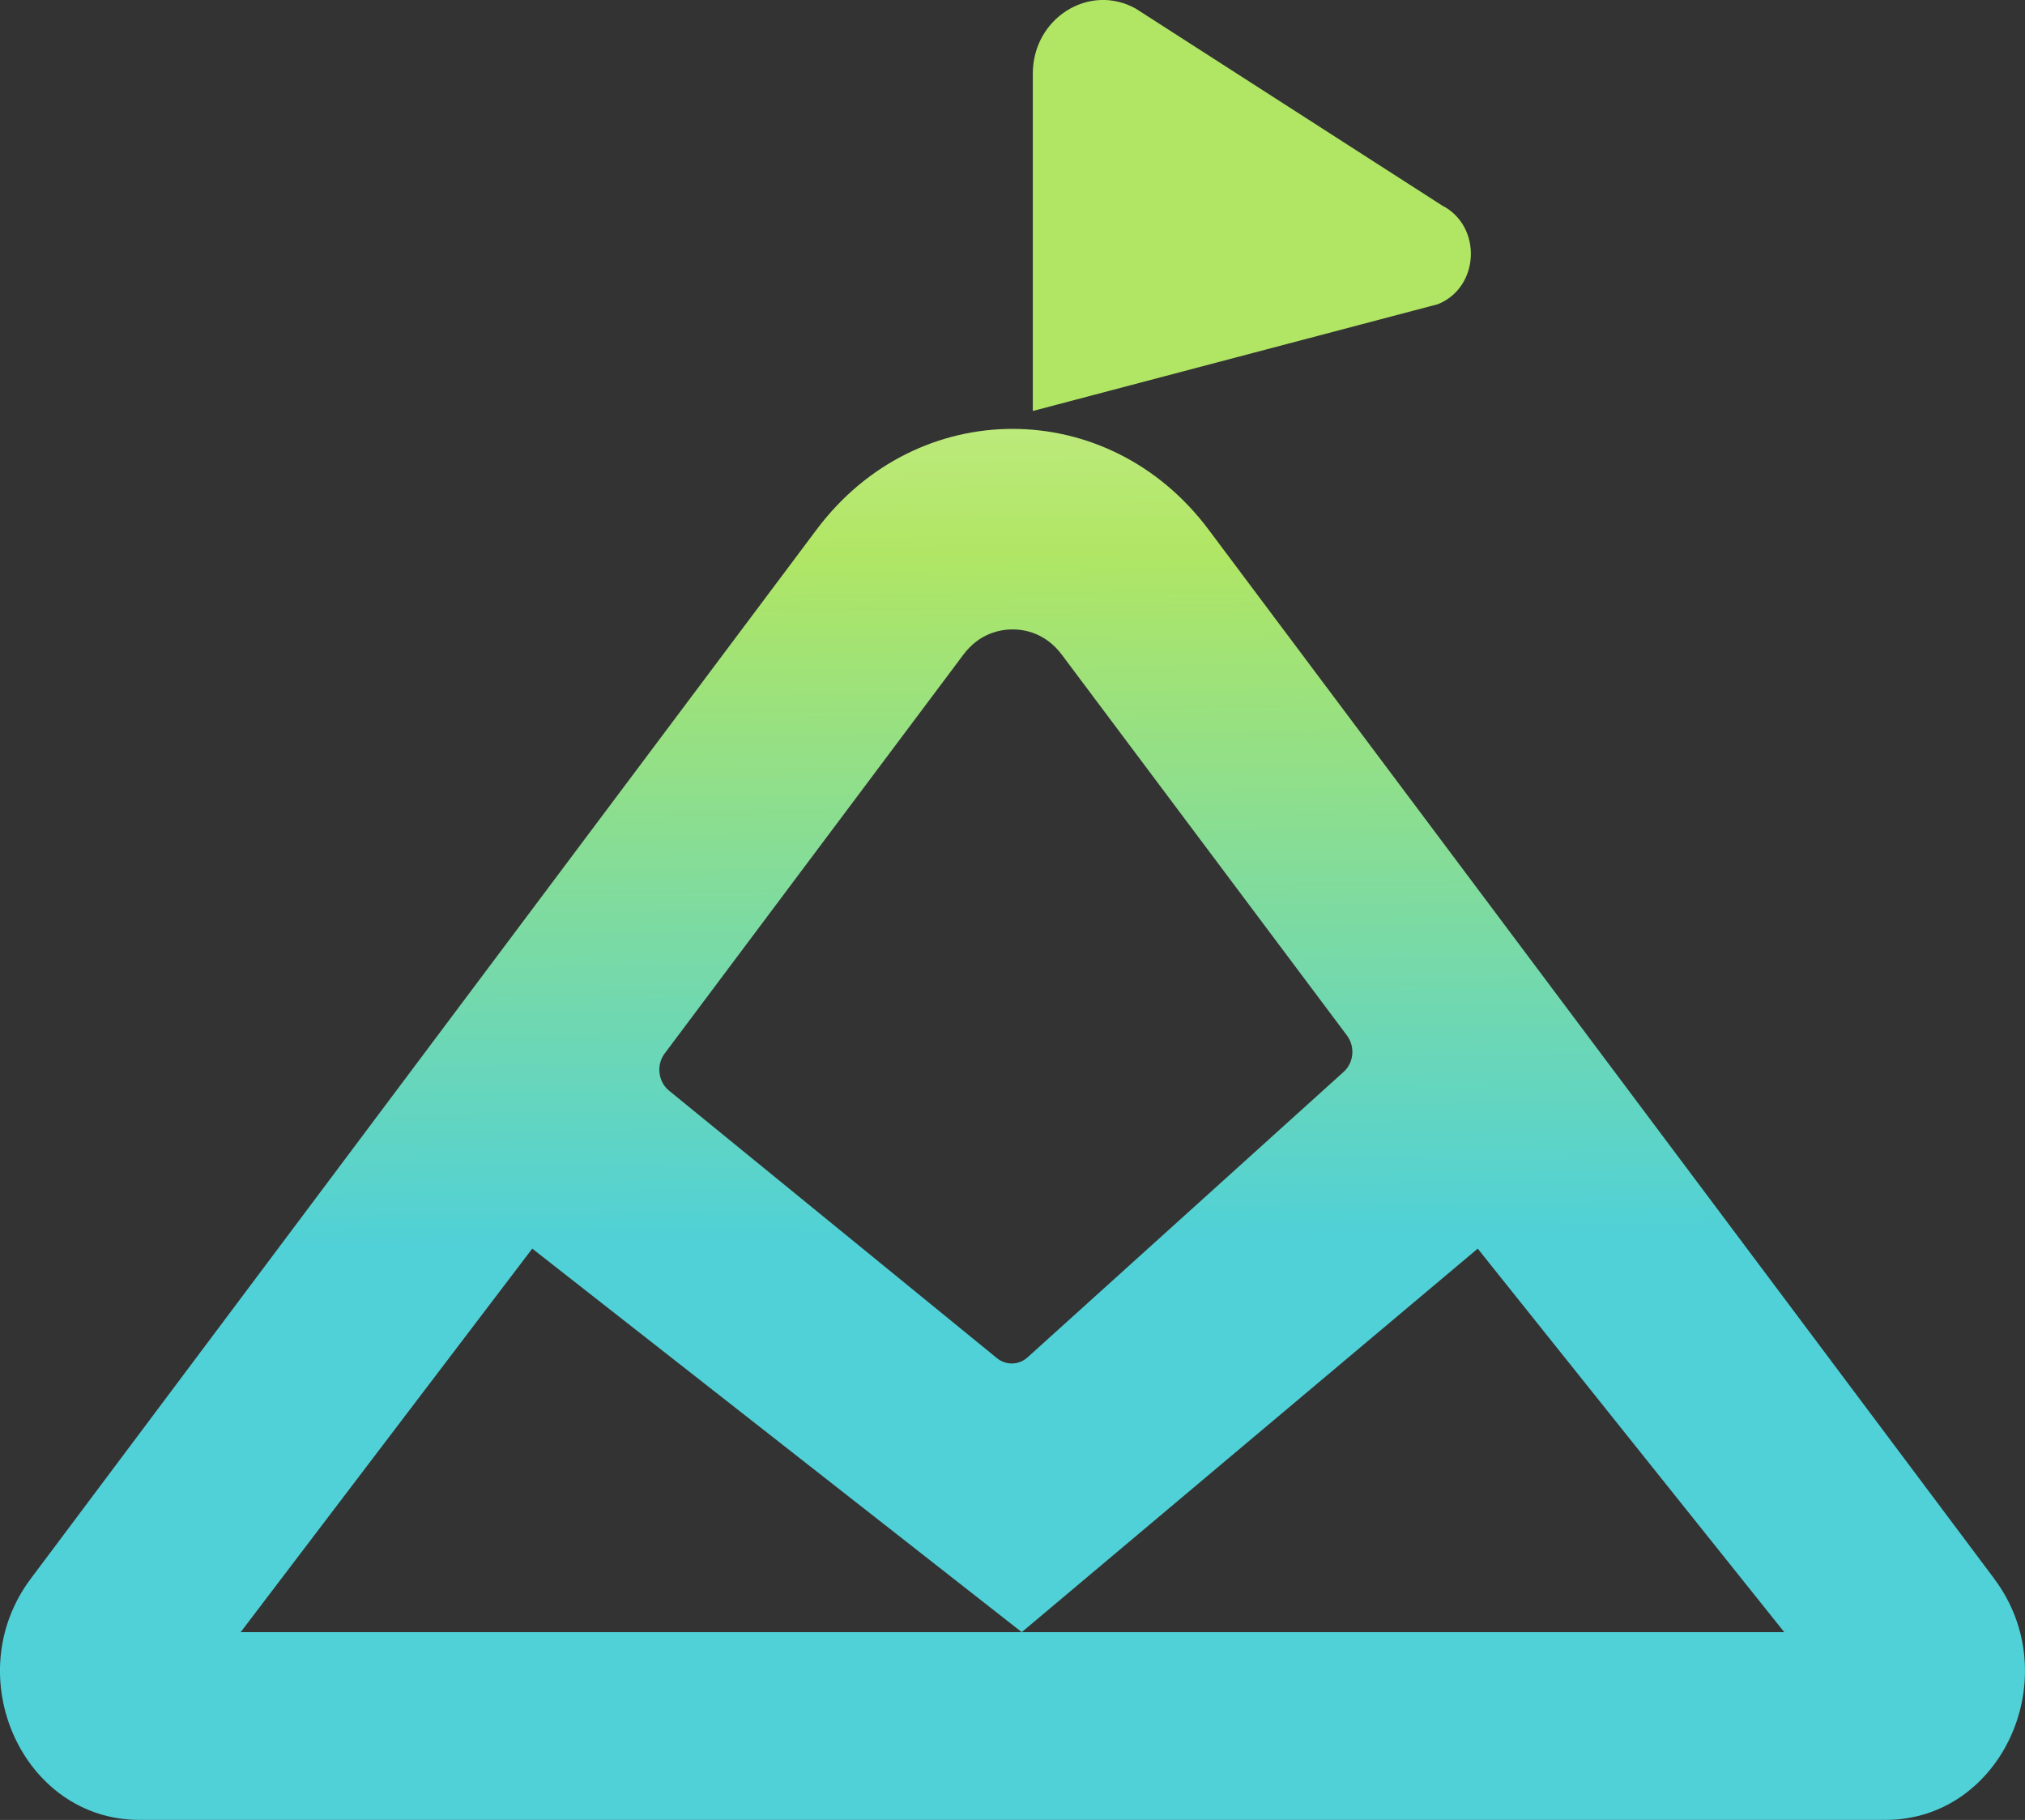
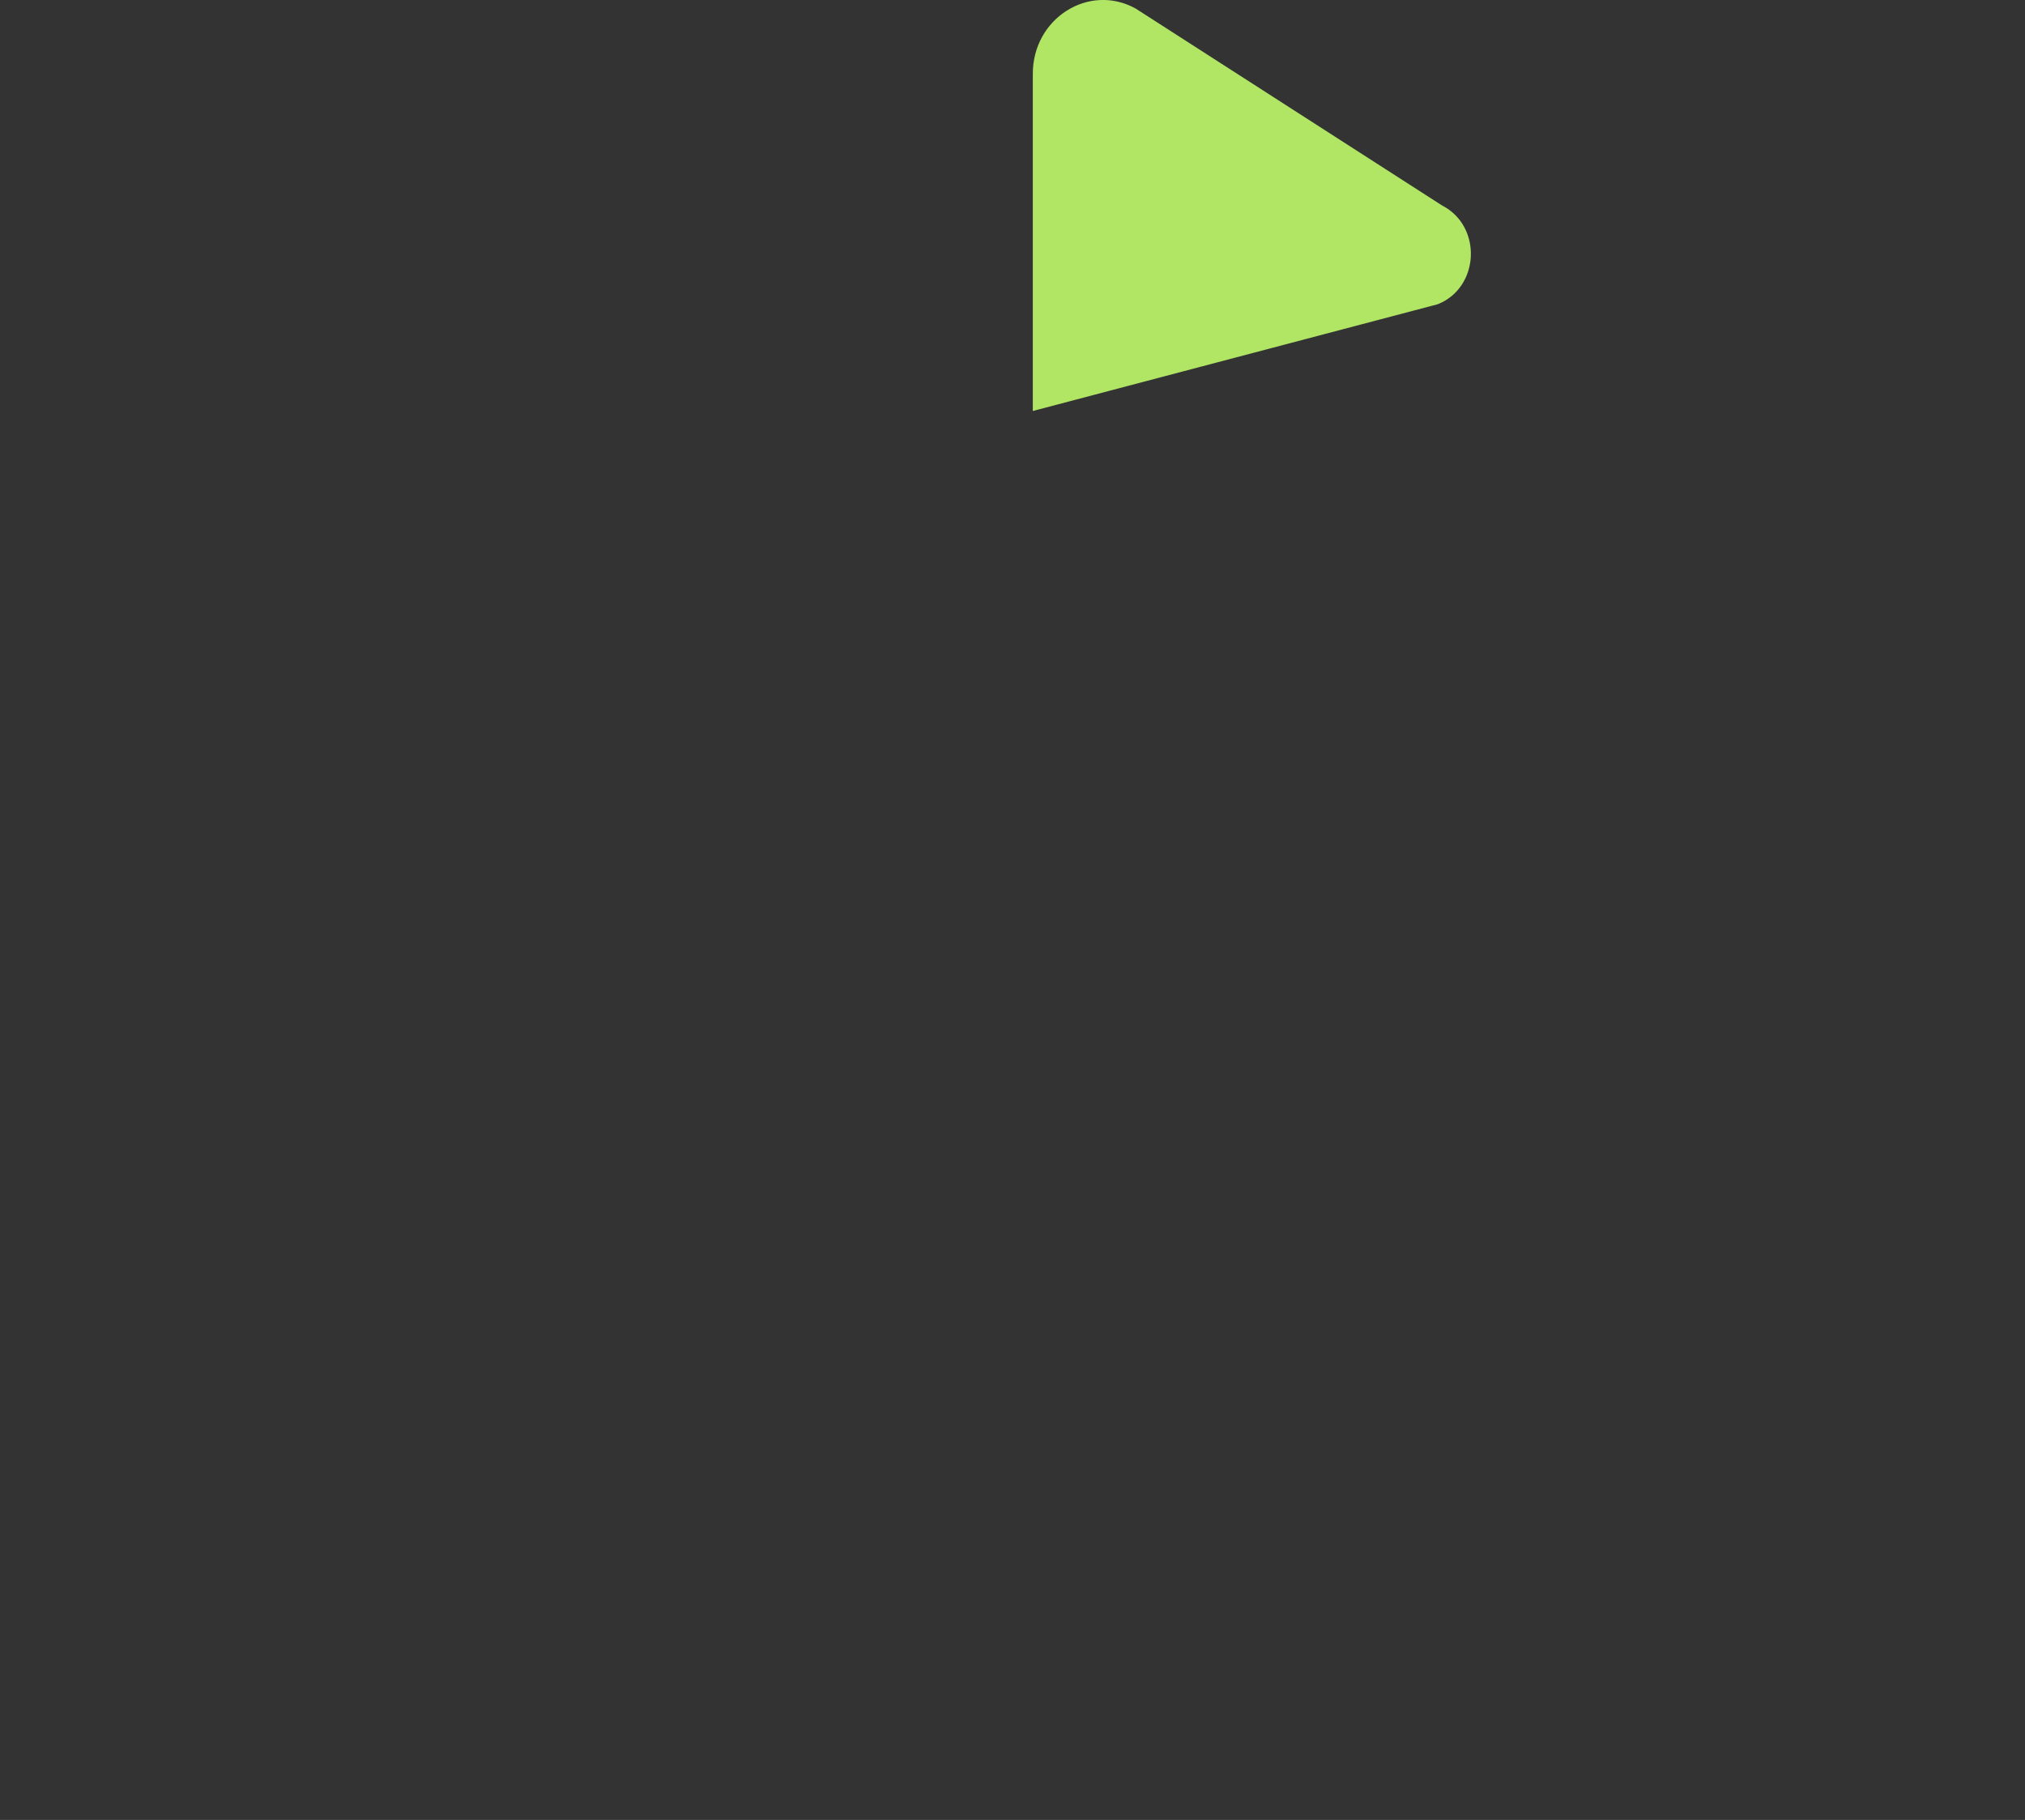
<svg xmlns="http://www.w3.org/2000/svg" id="Capa_2" viewBox="0 0 260.24 233.9">
  <rect x="0" y="0" width="260.24" height="233.9" fill="#333333" stroke="none" />
  <defs>
    <style>.cls-1{fill:url(#Degradado_sin_nombre_177);}.cls-1,.cls-2{stroke-width:0px;}.cls-2{fill:#b0e664;}</style>
    <linearGradient id="Degradado_sin_nombre_177" x1="127.46" y1="-33.17" x2="129.89" y2="193.34" gradientUnits="userSpaceOnUse">
      <stop offset="0" stop-color="#fff" />
      <stop offset=".46" stop-color="#b0e664" />
      <stop offset=".85" stop-color="#50d1d7" />
    </linearGradient>
  </defs>
  <g id="Capa_1-2">
    <path class="cls-2" d="M132.73,9.47v43.35l52.04-13.72c5.4-2.15,5.75-10.03.56-12.69L145.95,1.1c-6-3.32-13.22,1.25-13.22,8.37Z" />
-     <path class="cls-1" d="M256.3,202.91l-57.06-76.19-43.94-58.68c-6.45-8.61-15.81-12.92-25.17-12.92s-18.72,4.31-25.17,12.92L3.94,202.91c-9.35,12.49-1.02,30.98,13.96,30.98h224.43c14.98,0,23.32-18.49,13.96-30.98ZM123.81,84.13c2.11-2.82,4.86-3.24,6.32-3.24s4.2.42,6.32,3.24l36.66,48.96c1.06,1.42.88,3.49-.43,4.66l-40.62,36.69c-1.13,1.02-2.77,1.06-3.95.1l-42.14-34.38c-1.4-1.14-1.65-3.3-.55-4.77l38.39-51.26ZM131.31,209.76H30.93l37.47-49.29,62.91,49.29,58.6-49.29,1.44,1.81,37.95,47.48h-98Z" />
  </g>
</svg>